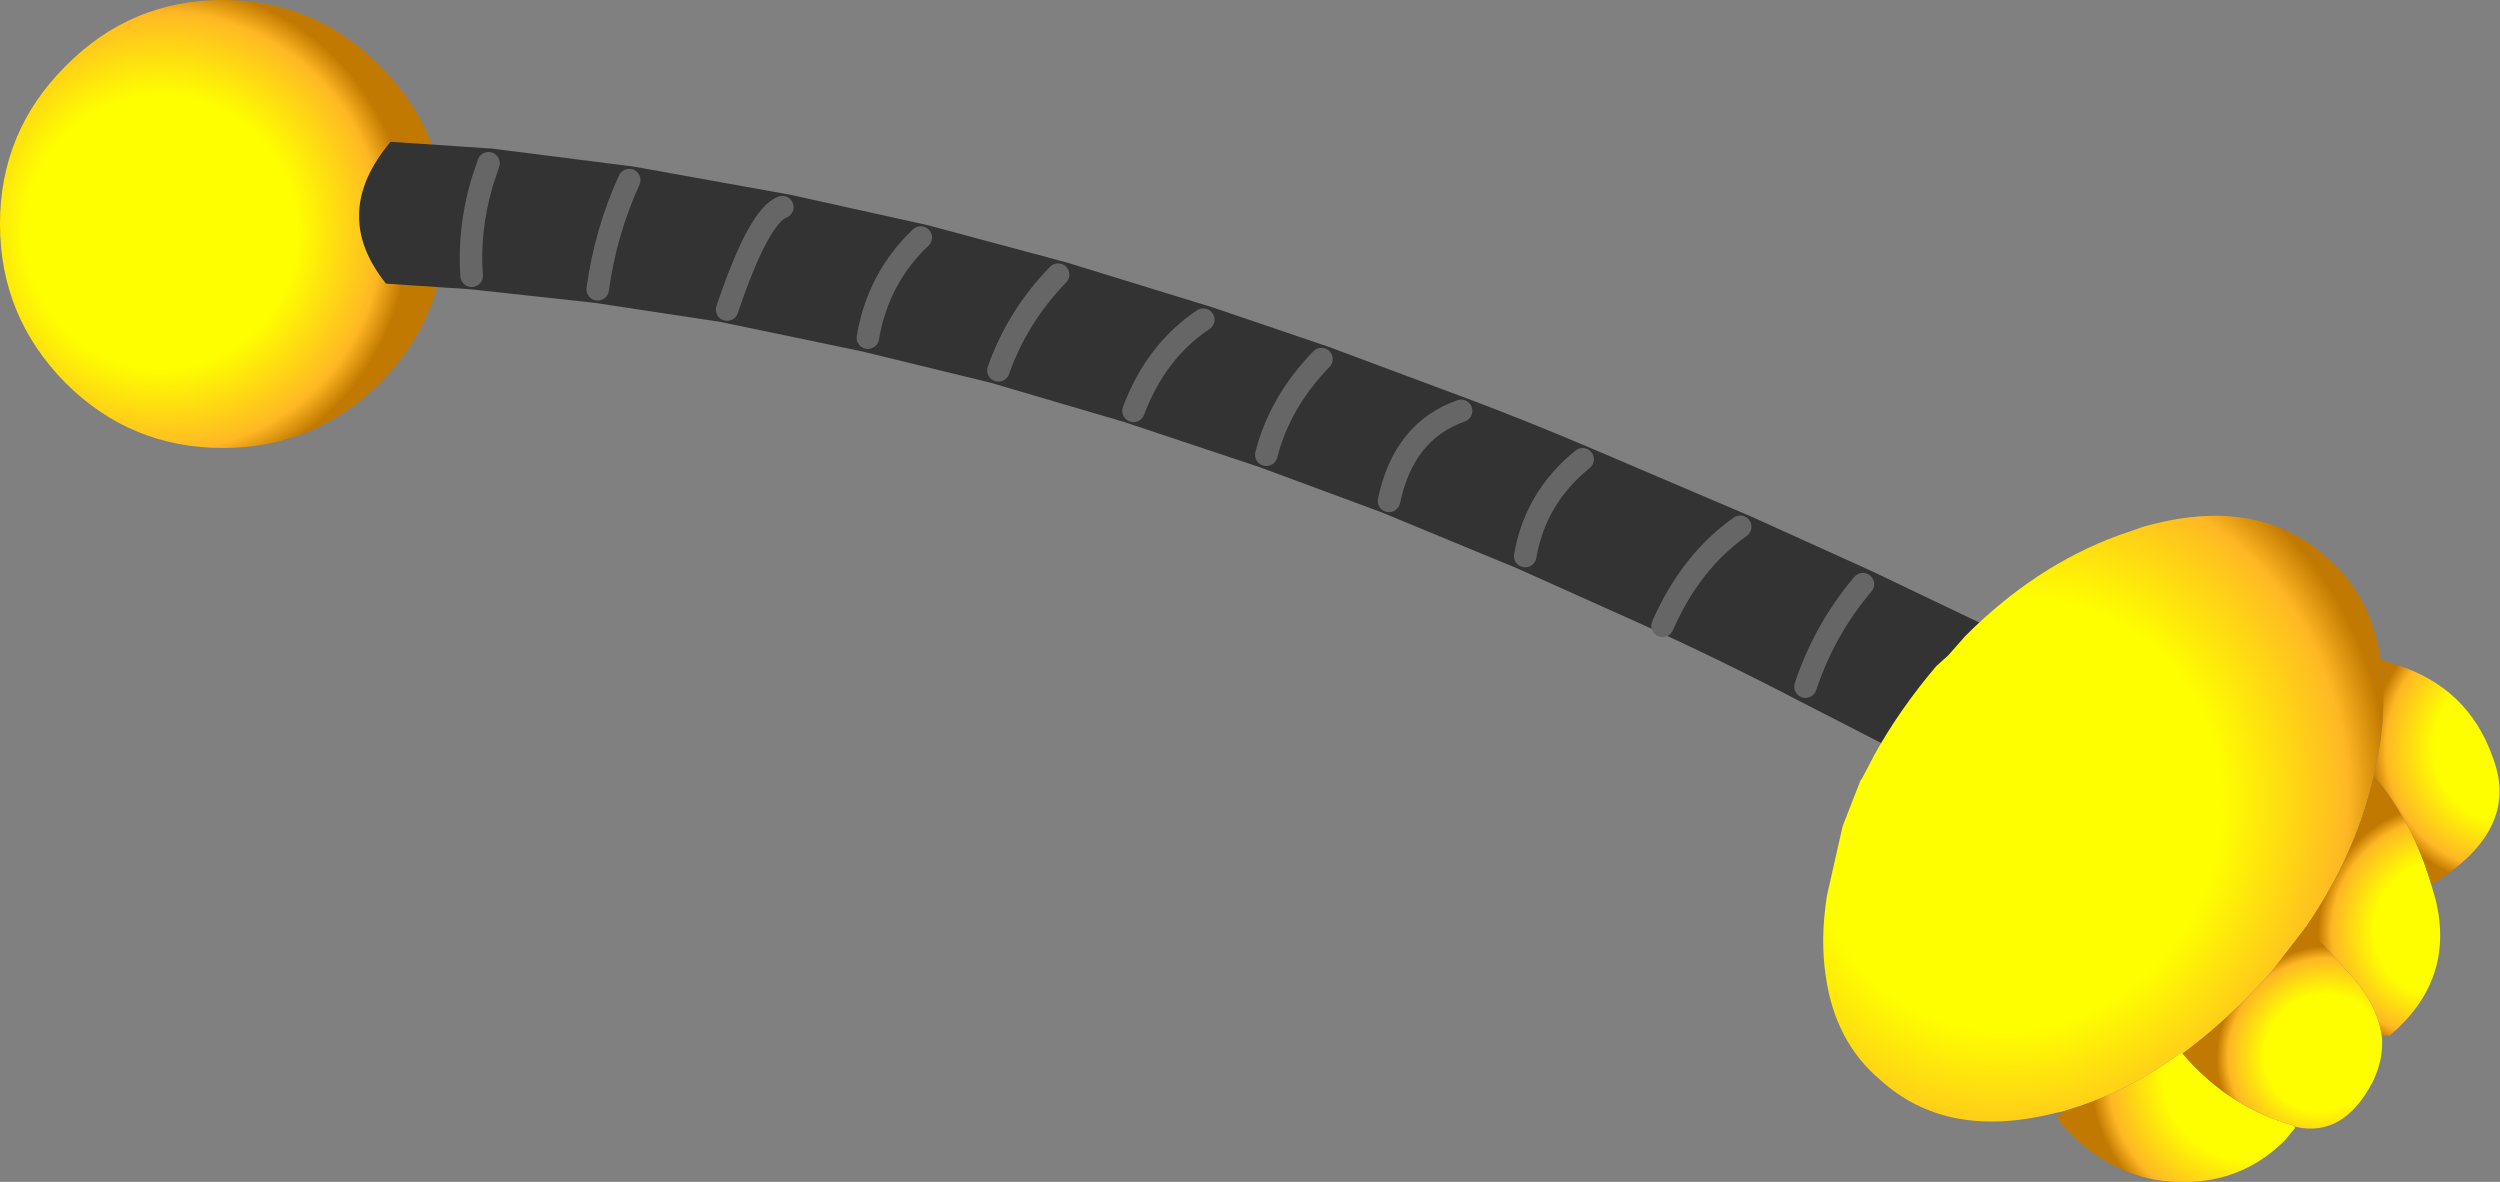
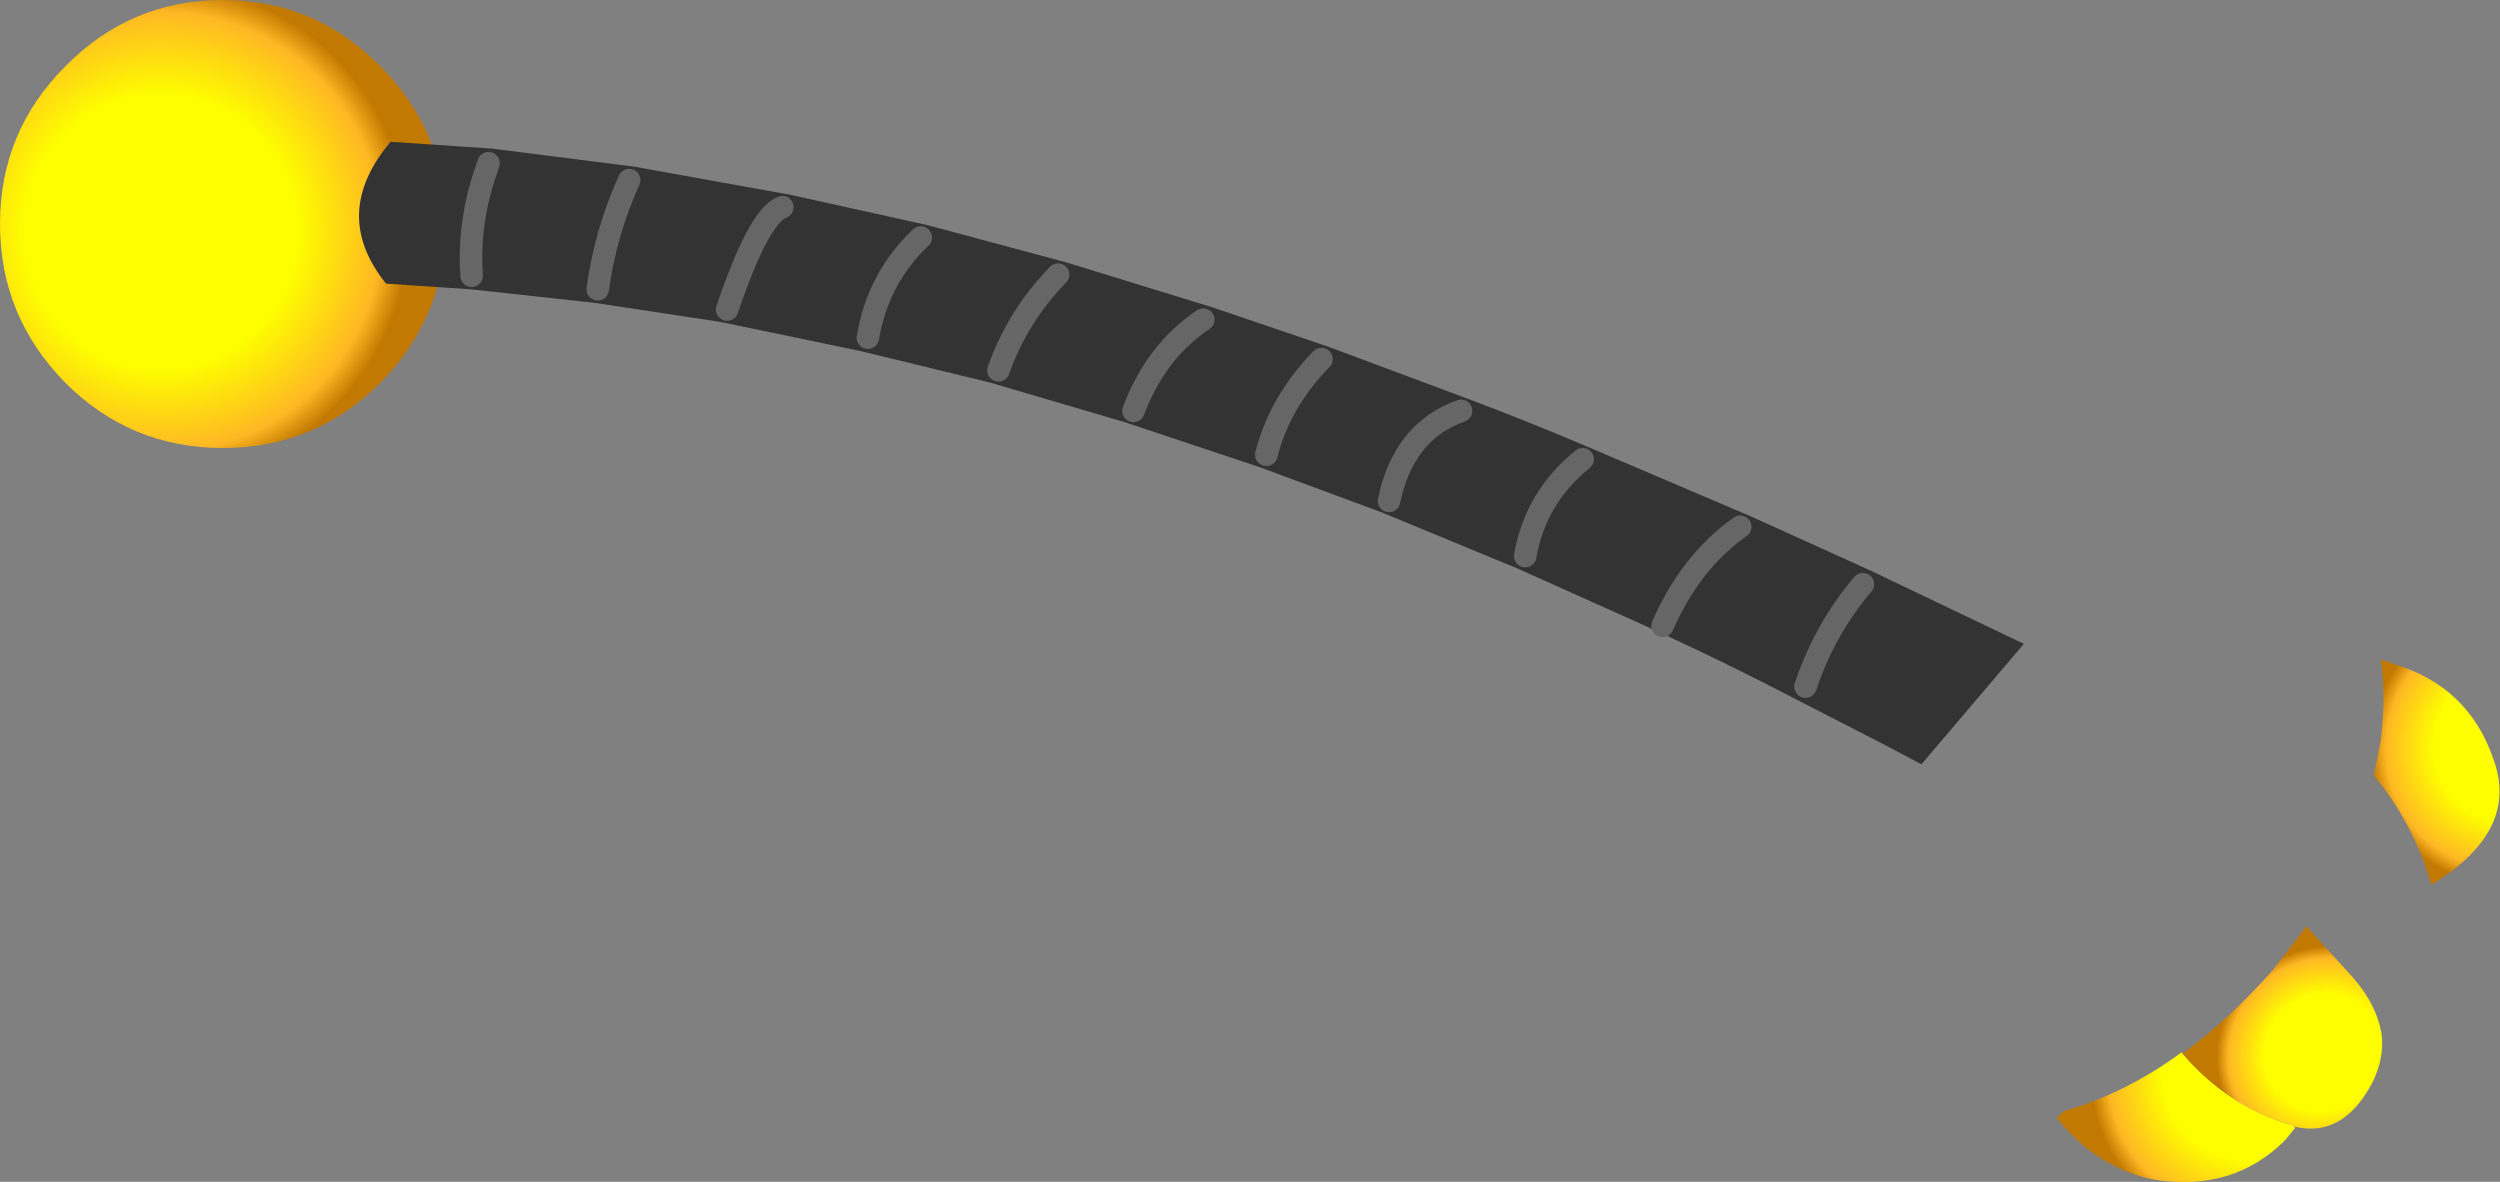
<svg xmlns="http://www.w3.org/2000/svg" height="52.5px" width="111.05px">
  <rect width="100%" height="100%" fill="#808080" stroke="none" />
  <g transform="matrix(1.0, 0.0, 0.0, 1.0, -37.5, -30.25)">
    <path d="M57.3 40.2 L57.15 42.0 Q56.65 44.95 54.4 47.25 51.5 50.15 47.4 50.15 43.3 50.15 40.4 47.25 37.5 44.3 37.5 40.2 37.5 36.1 40.4 33.2 43.3 30.25 47.4 30.25 51.5 30.25 54.4 33.2 57.3 36.1 57.3 40.2" fill="url(#gradient0)" fill-rule="evenodd" stroke="none" />
    <path d="M87.45 49.0 L81.5 47.25 75.75 45.85 69.5 44.55 63.9 43.7 58.4 43.1 54.65 42.85 Q52.15 39.75 54.85 36.55 L59.35 36.85 65.65 37.65 72.6 38.9 78.7 40.25 84.85 41.9 91.35 43.9 96.5 45.65 102.8 48.0 Q105.45 49.0 108.15 50.15 L115.3 53.2 120.6 55.6 127.4 58.85 122.85 64.2 121.15 63.3 117.35 61.35 Q113.8 59.5 110.25 57.9 L104.9 55.5 98.85 53.0 93.45 51.0 87.45 49.0 M64.05 43.1 Q64.4 40.55 65.45 38.25 64.4 40.55 64.05 43.1 M78.4 40.8 Q76.5 42.6 76.05 45.25 76.5 42.6 78.4 40.8 M69.8 44.0 Q71.2 39.85 72.25 39.45 71.2 39.85 69.8 44.0 M58.45 42.5 Q58.3 40.5 58.9 38.4 L59.2 37.5 58.9 38.4 Q58.3 40.5 58.45 42.5 M102.4 48.5 Q99.85 49.4 99.2 52.5 99.85 49.4 102.4 48.5 M93.75 50.45 Q94.35 48.1 96.2 46.2 94.35 48.1 93.75 50.45 M105.25 54.95 Q105.7 52.35 107.8 50.65 105.7 52.35 105.25 54.95 M117.7 60.75 Q118.55 58.2 120.25 56.2 118.55 58.2 117.7 60.75 M114.8 53.65 Q112.6 55.2 111.35 58.05 112.6 55.2 114.8 53.65 M81.85 46.7 Q82.7 44.3 84.5 42.45 82.7 44.3 81.85 46.7 M90.95 44.45 Q88.85 45.85 87.85 48.5 88.85 45.85 90.95 44.45" fill="#333333" fill-rule="evenodd" stroke="none" />
    <path d="M87.85 48.5 Q88.85 45.85 90.95 44.45 M84.5 42.45 Q82.7 44.3 81.85 46.7 M111.35 58.05 Q112.6 55.2 114.8 53.65 M120.25 56.2 Q118.55 58.2 117.7 60.75 M107.8 50.65 Q105.7 52.35 105.25 54.95 M96.2 46.2 Q94.35 48.1 93.75 50.45 M99.2 52.5 Q99.85 49.4 102.4 48.5 M59.2 37.5 L58.9 38.4 Q58.3 40.5 58.45 42.5 M72.25 39.45 Q71.2 39.85 69.8 44.0 M76.05 45.25 Q76.5 42.6 78.4 40.8 M65.45 38.25 Q64.4 40.55 64.05 43.1" fill="none" stroke="#666666" stroke-linecap="round" stroke-linejoin="round" stroke-width="1.0" />
-     <path d="M143.25 59.55 Q142.85 56.75 140.9 55.05 137.8 52.2 132.7 53.65 L131.55 54.05 Q127.9 55.4 124.8 58.5 L124.05 59.35 123.5 59.85 Q121.85 61.8 120.75 63.8 L120.2 64.85 120.15 64.9 119.35 66.95 118.65 70.05 Q118.35 72.0 118.6 73.6 119.0 76.5 121.0 78.2 123.95 80.9 128.75 79.7 L129.2 79.6 Q131.95 78.8 134.4 77.0 L134.45 77.05 Q136.5 75.55 138.45 73.35 L139.95 71.4 Q142.15 68.2 142.95 64.7 L143.25 63.15 Q143.5 61.15 143.25 59.55" fill="url(#gradient1)" fill-rule="evenodd" stroke="none" />
    <path d="M134.45 77.05 L134.4 77.0 Q131.95 78.8 129.2 79.6 L128.85 79.9 Q130.65 82.15 133.2 82.65 136.7 83.2 139.0 80.9 L139.45 80.35 139.4 80.25 Q136.5 79.45 134.45 77.05" fill="url(#gradient2)" fill-rule="evenodd" stroke="none" />
    <path d="M139.95 71.4 L138.45 73.35 Q136.5 75.55 134.45 77.05 136.5 79.45 139.4 80.25 L139.45 80.3 Q141.6 80.8 142.9 78.3 143.4 77.25 143.3 76.25 143.1 74.9 142.0 73.65 L139.95 71.4" fill="url(#gradient3)" fill-rule="evenodd" stroke="none" />
-     <path d="M142.95 64.7 Q142.15 68.2 139.95 71.4 L142.0 73.65 Q143.1 74.9 143.3 76.25 L143.65 76.25 Q146.55 73.8 145.7 70.25 L145.5 69.55 Q144.7 66.8 142.95 64.7" fill="url(#gradient4)" fill-rule="evenodd" stroke="none" />
    <path d="M143.25 59.55 Q143.5 61.15 143.25 63.15 L142.95 64.7 Q144.7 66.8 145.5 69.55 149.45 67.15 148.25 63.95 147.15 60.75 143.85 59.75 L143.25 59.55" fill="url(#gradient5)" fill-rule="evenodd" stroke="none" />
  </g>
  <defs>
    <radialGradient cx="0" cy="0" gradientTransform="matrix(-0.014, -1.0E-4, -1.0E-4, 0.014, 44.65, 40.55)" gradientUnits="userSpaceOnUse" id="gradient0" r="819.2" spreadMethod="pad">
      <stop offset="0.529" stop-color="#fefe00" />
      <stop offset="0.851" stop-color="#ffb824" />
      <stop offset="0.957" stop-color="#c27901" />
    </radialGradient>
    <radialGradient cx="0" cy="0" gradientTransform="matrix(0.003, -0.022, 0.021, 0.002, 127.0, 66.45)" gradientUnits="userSpaceOnUse" id="gradient1" r="819.2" spreadMethod="pad">
      <stop offset="0.529" stop-color="#fefe00" />
      <stop offset="0.851" stop-color="#ffb824" />
      <stop offset="0.957" stop-color="#c27901" />
    </radialGradient>
    <radialGradient cx="0" cy="0" gradientTransform="matrix(0.001, -0.009, 0.009, 7.0E-4, 137.5, 77.85)" gradientUnits="userSpaceOnUse" id="gradient2" r="819.2" spreadMethod="pad">
      <stop offset="0.529" stop-color="#fefe00" />
      <stop offset="0.851" stop-color="#ffb824" />
      <stop offset="0.957" stop-color="#c27901" />
    </radialGradient>
    <radialGradient cx="0" cy="0" gradientTransform="matrix(7.0E-4, -0.006, 0.006, 4.0E-4, 140.7, 77.0)" gradientUnits="userSpaceOnUse" id="gradient3" r="819.2" spreadMethod="pad">
      <stop offset="0.529" stop-color="#fefe00" />
      <stop offset="0.851" stop-color="#ffb824" />
      <stop offset="0.957" stop-color="#c27901" />
    </radialGradient>
    <radialGradient cx="0" cy="0" gradientTransform="matrix(8.0E-4, -0.007, 0.007, 5.0E-4, 146.0, 71.45)" gradientUnits="userSpaceOnUse" id="gradient4" r="819.2" spreadMethod="pad">
      <stop offset="0.529" stop-color="#fefe00" />
      <stop offset="0.851" stop-color="#ffb824" />
      <stop offset="0.957" stop-color="#c27901" />
    </radialGradient>
    <radialGradient cx="0" cy="0" gradientTransform="matrix(9.0E-4, -0.008, 0.008, 6.0E-4, 149.1, 63.3)" gradientUnits="userSpaceOnUse" id="gradient5" r="819.2" spreadMethod="pad">
      <stop offset="0.529" stop-color="#fefe00" />
      <stop offset="0.851" stop-color="#ffb824" />
      <stop offset="0.957" stop-color="#c27901" />
    </radialGradient>
  </defs>
</svg>